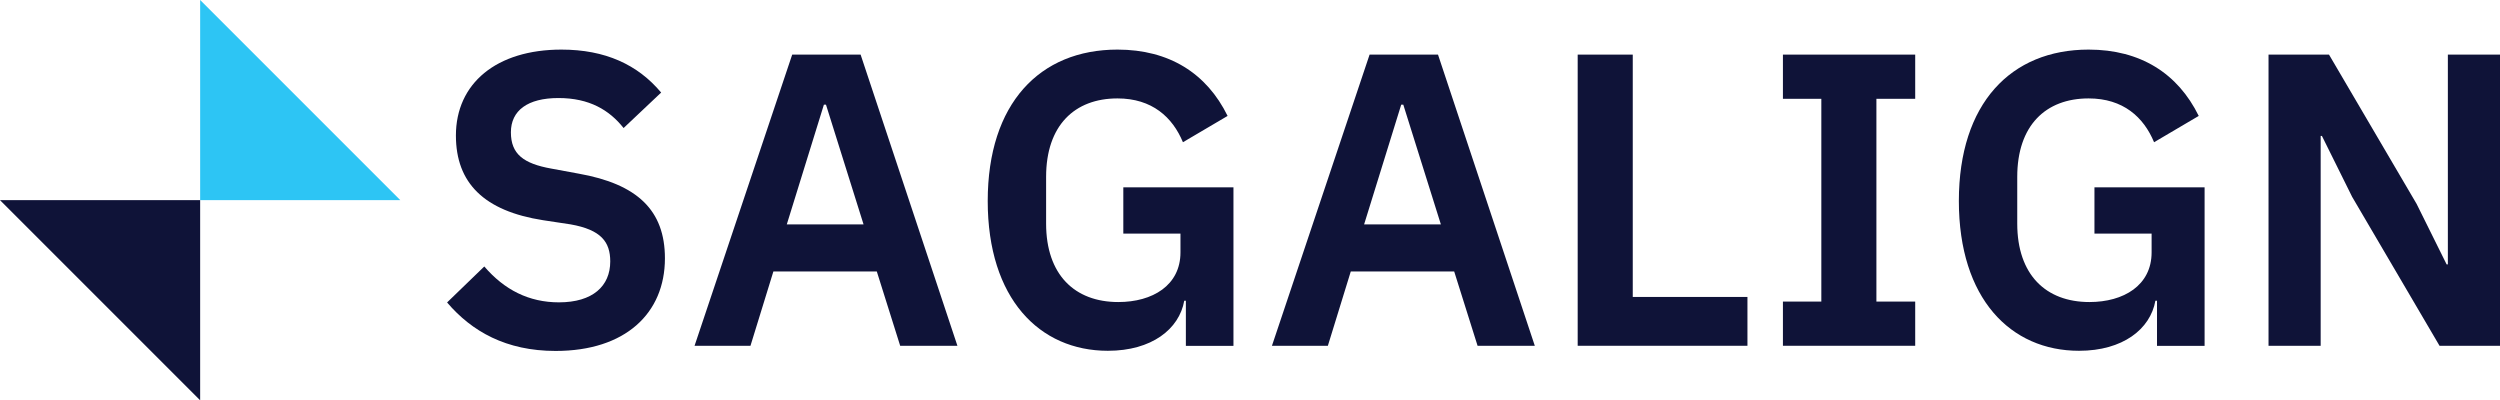
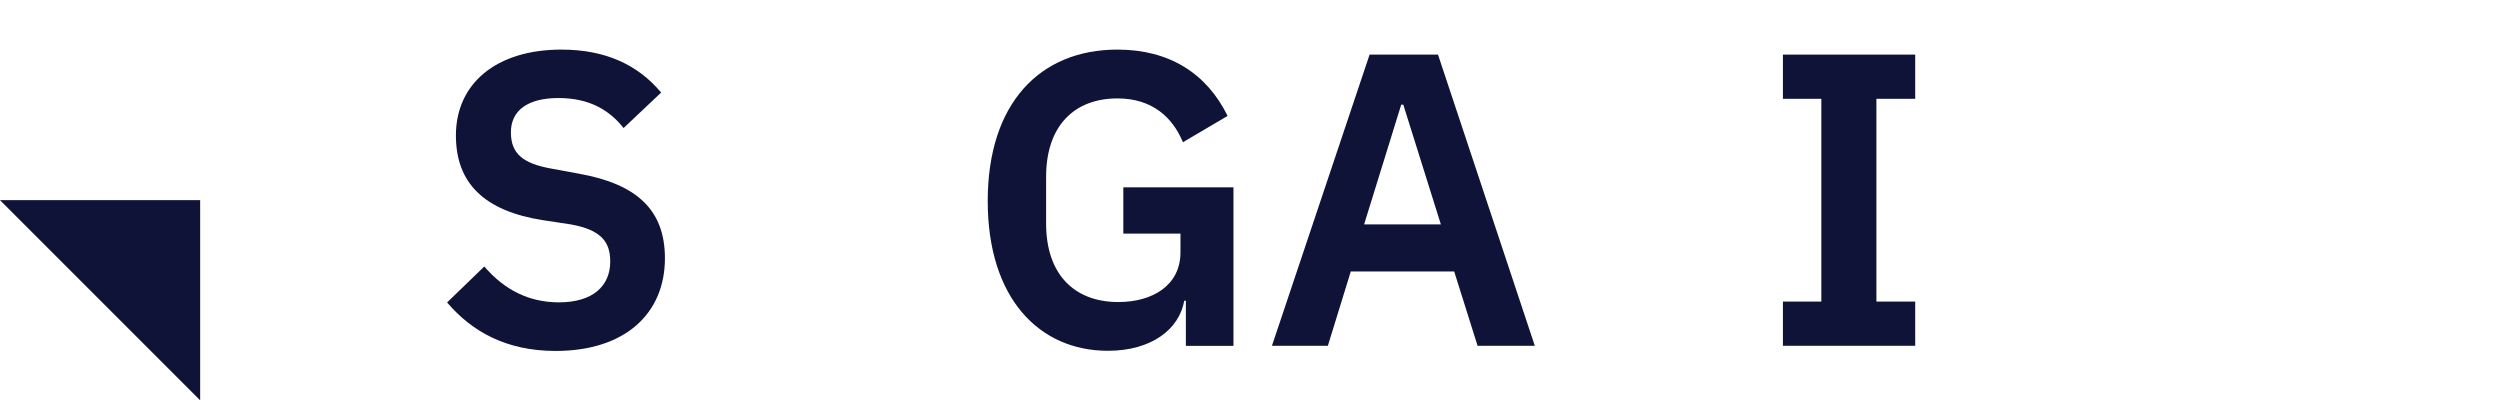
<svg xmlns="http://www.w3.org/2000/svg" id="Layer_1" data-name="Layer 1" viewBox="0 0 324.13 51.9">
  <defs>
    <style>
      .cls-1 {
        fill: #0f1338;
      }

      .cls-2 {
        fill: #2dc5f4;
      }
    </style>
  </defs>
  <g>
    <path class="cls-1" d="M57.98,39.2l4.81-4.65c2.6,3.03,5.79,4.65,9.68,4.65,4.38,0,6.65-2.11,6.65-5.3,0-2.54-1.19-4.11-5.14-4.81l-3.57-.54c-7.63-1.19-11.3-4.81-11.3-10.98,0-6.76,5.25-11.14,13.68-11.14,5.68,0,9.9,1.95,12.93,5.57l-4.87,4.6c-1.84-2.33-4.44-3.89-8.44-3.89s-6.17,1.62-6.17,4.44,1.62,4.06,5.25,4.71l3.52.65c7.63,1.35,11.2,4.76,11.2,10.98,0,7.14-5.14,12.01-14.17,12.01-6.44,0-10.87-2.54-14.06-6.27Z" />
-     <path class="cls-1" d="M116.71,44.83l-3.03-9.63h-13.41l-2.97,9.63h-7.25l12.66-37.75h8.87l12.55,37.75h-7.41ZM107.09,13.57h-.27l-4.81,15.52h9.95l-4.87-15.52Z" />
    <path class="cls-1" d="M153.76,38.99h-.22c-.65,3.68-4.22,6.49-9.9,6.49-8.87,0-15.58-6.76-15.58-19.42s6.76-19.63,16.82-19.63c6.71,0,11.57,3.08,14.28,8.6l-5.79,3.41c-1.35-3.25-4-5.68-8.49-5.68-5.57,0-9.25,3.52-9.25,10.17v6.06c0,6.6,3.68,10.17,9.36,10.17,4.44,0,8.06-2.16,8.06-6.44v-2.43h-7.41v-6h14.28v20.55h-6.17v-5.84Z" />
    <path class="cls-1" d="M191.57,44.83l-3.03-9.63h-13.41l-2.97,9.63h-7.25l12.66-37.75h8.87l12.55,37.75h-7.41ZM181.94,13.57h-.27l-4.81,15.52h9.95l-4.87-15.52Z" />
-     <path class="cls-1" d="M204.55,44.83V7.08h7.14v31.42h14.87v6.33h-22.01Z" />
    <path class="cls-1" d="M231.16,44.83v-5.73h4.98V12.81h-4.98v-5.73h17.15v5.73h-5.03v26.29h5.03v5.73h-17.15Z" />
-     <path class="cls-1" d="M279.67,38.99h-.22c-.65,3.68-4.22,6.49-9.9,6.49-8.87,0-15.58-6.76-15.58-19.42s6.76-19.63,16.82-19.63c6.71,0,11.57,3.08,14.28,8.6l-5.79,3.41c-1.35-3.25-4-5.68-8.49-5.68-5.57,0-9.25,3.52-9.25,10.17v6.06c0,6.6,3.68,10.17,9.36,10.17,4.44,0,8.06-2.16,8.06-6.44v-2.43h-7.41v-6h14.28v20.55h-6.17v-5.84Z" />
-     <path class="cls-1" d="M304.93,25.46l-3.89-7.84h-.16v27.21h-6.76V7.08h7.84l11.36,19.36,3.89,7.84h.16V7.08h6.76v37.75h-7.84l-11.36-19.36Z" />
  </g>
  <g>
-     <polygon class="cls-2" points="51.9 25.95 25.95 25.95 25.95 0 51.9 25.95" />
    <polygon class="cls-1" points="0 25.95 25.95 25.95 25.95 51.9 0 25.95" />
  </g>
</svg>